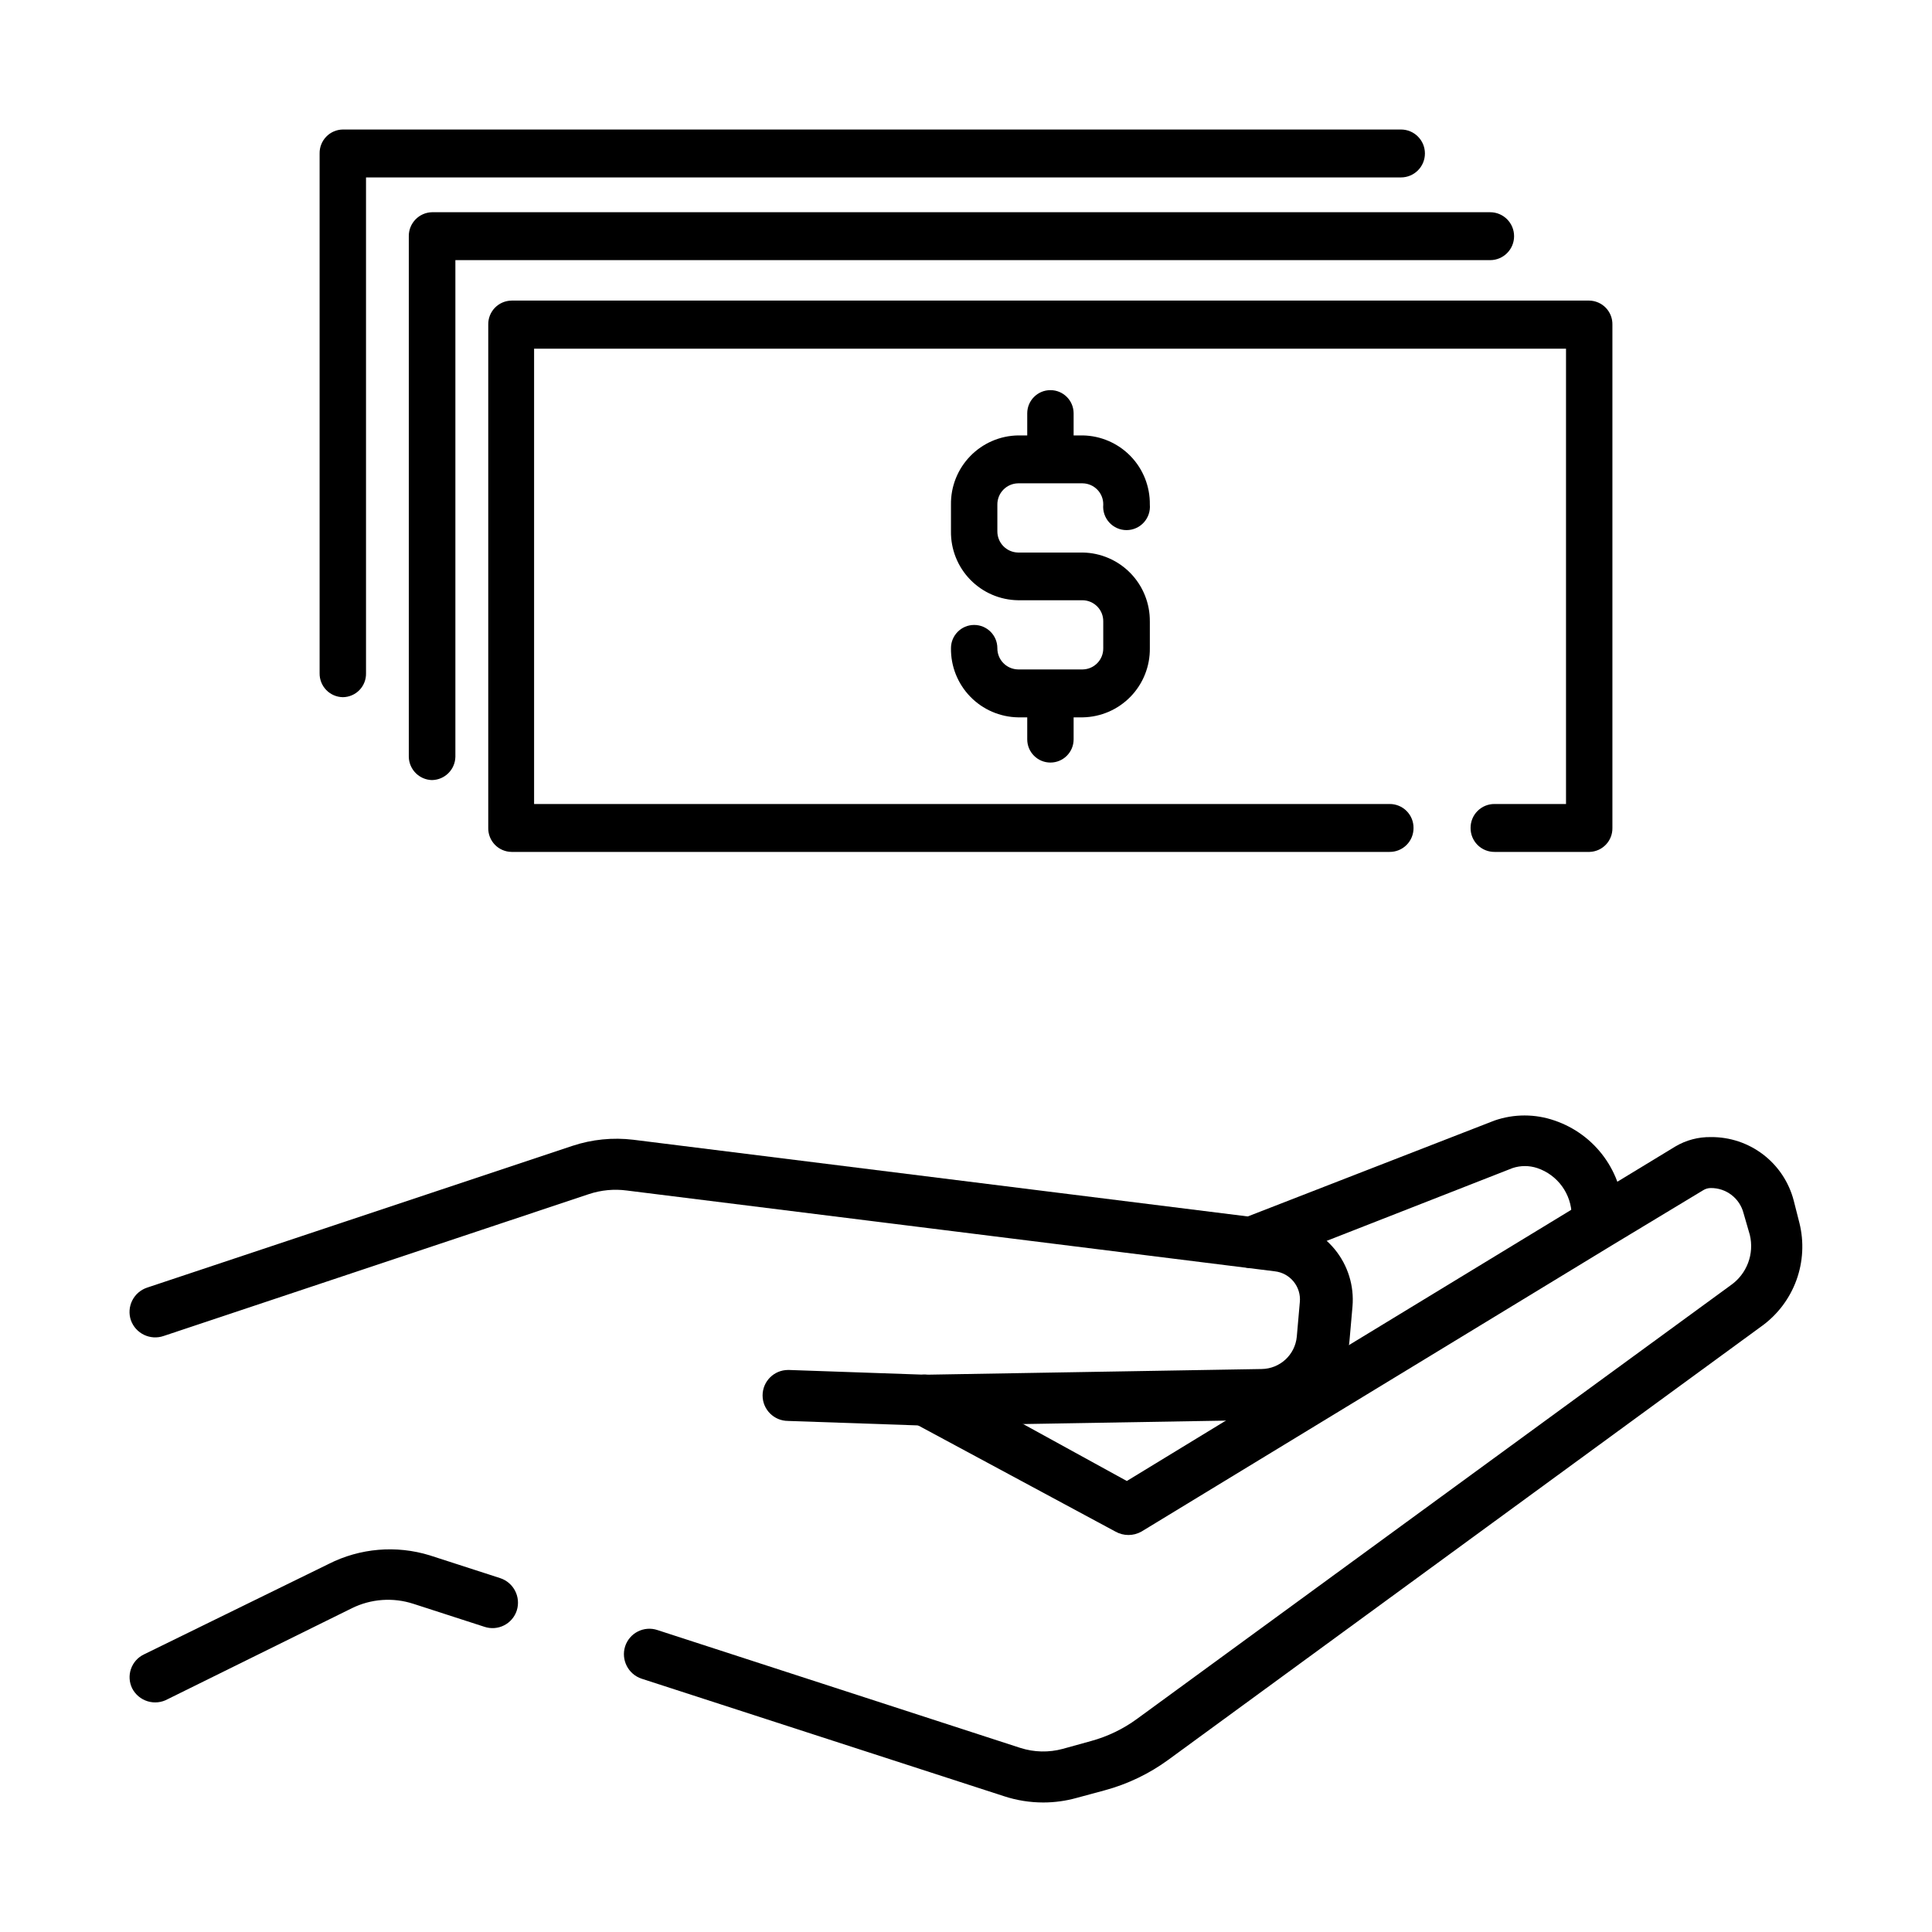
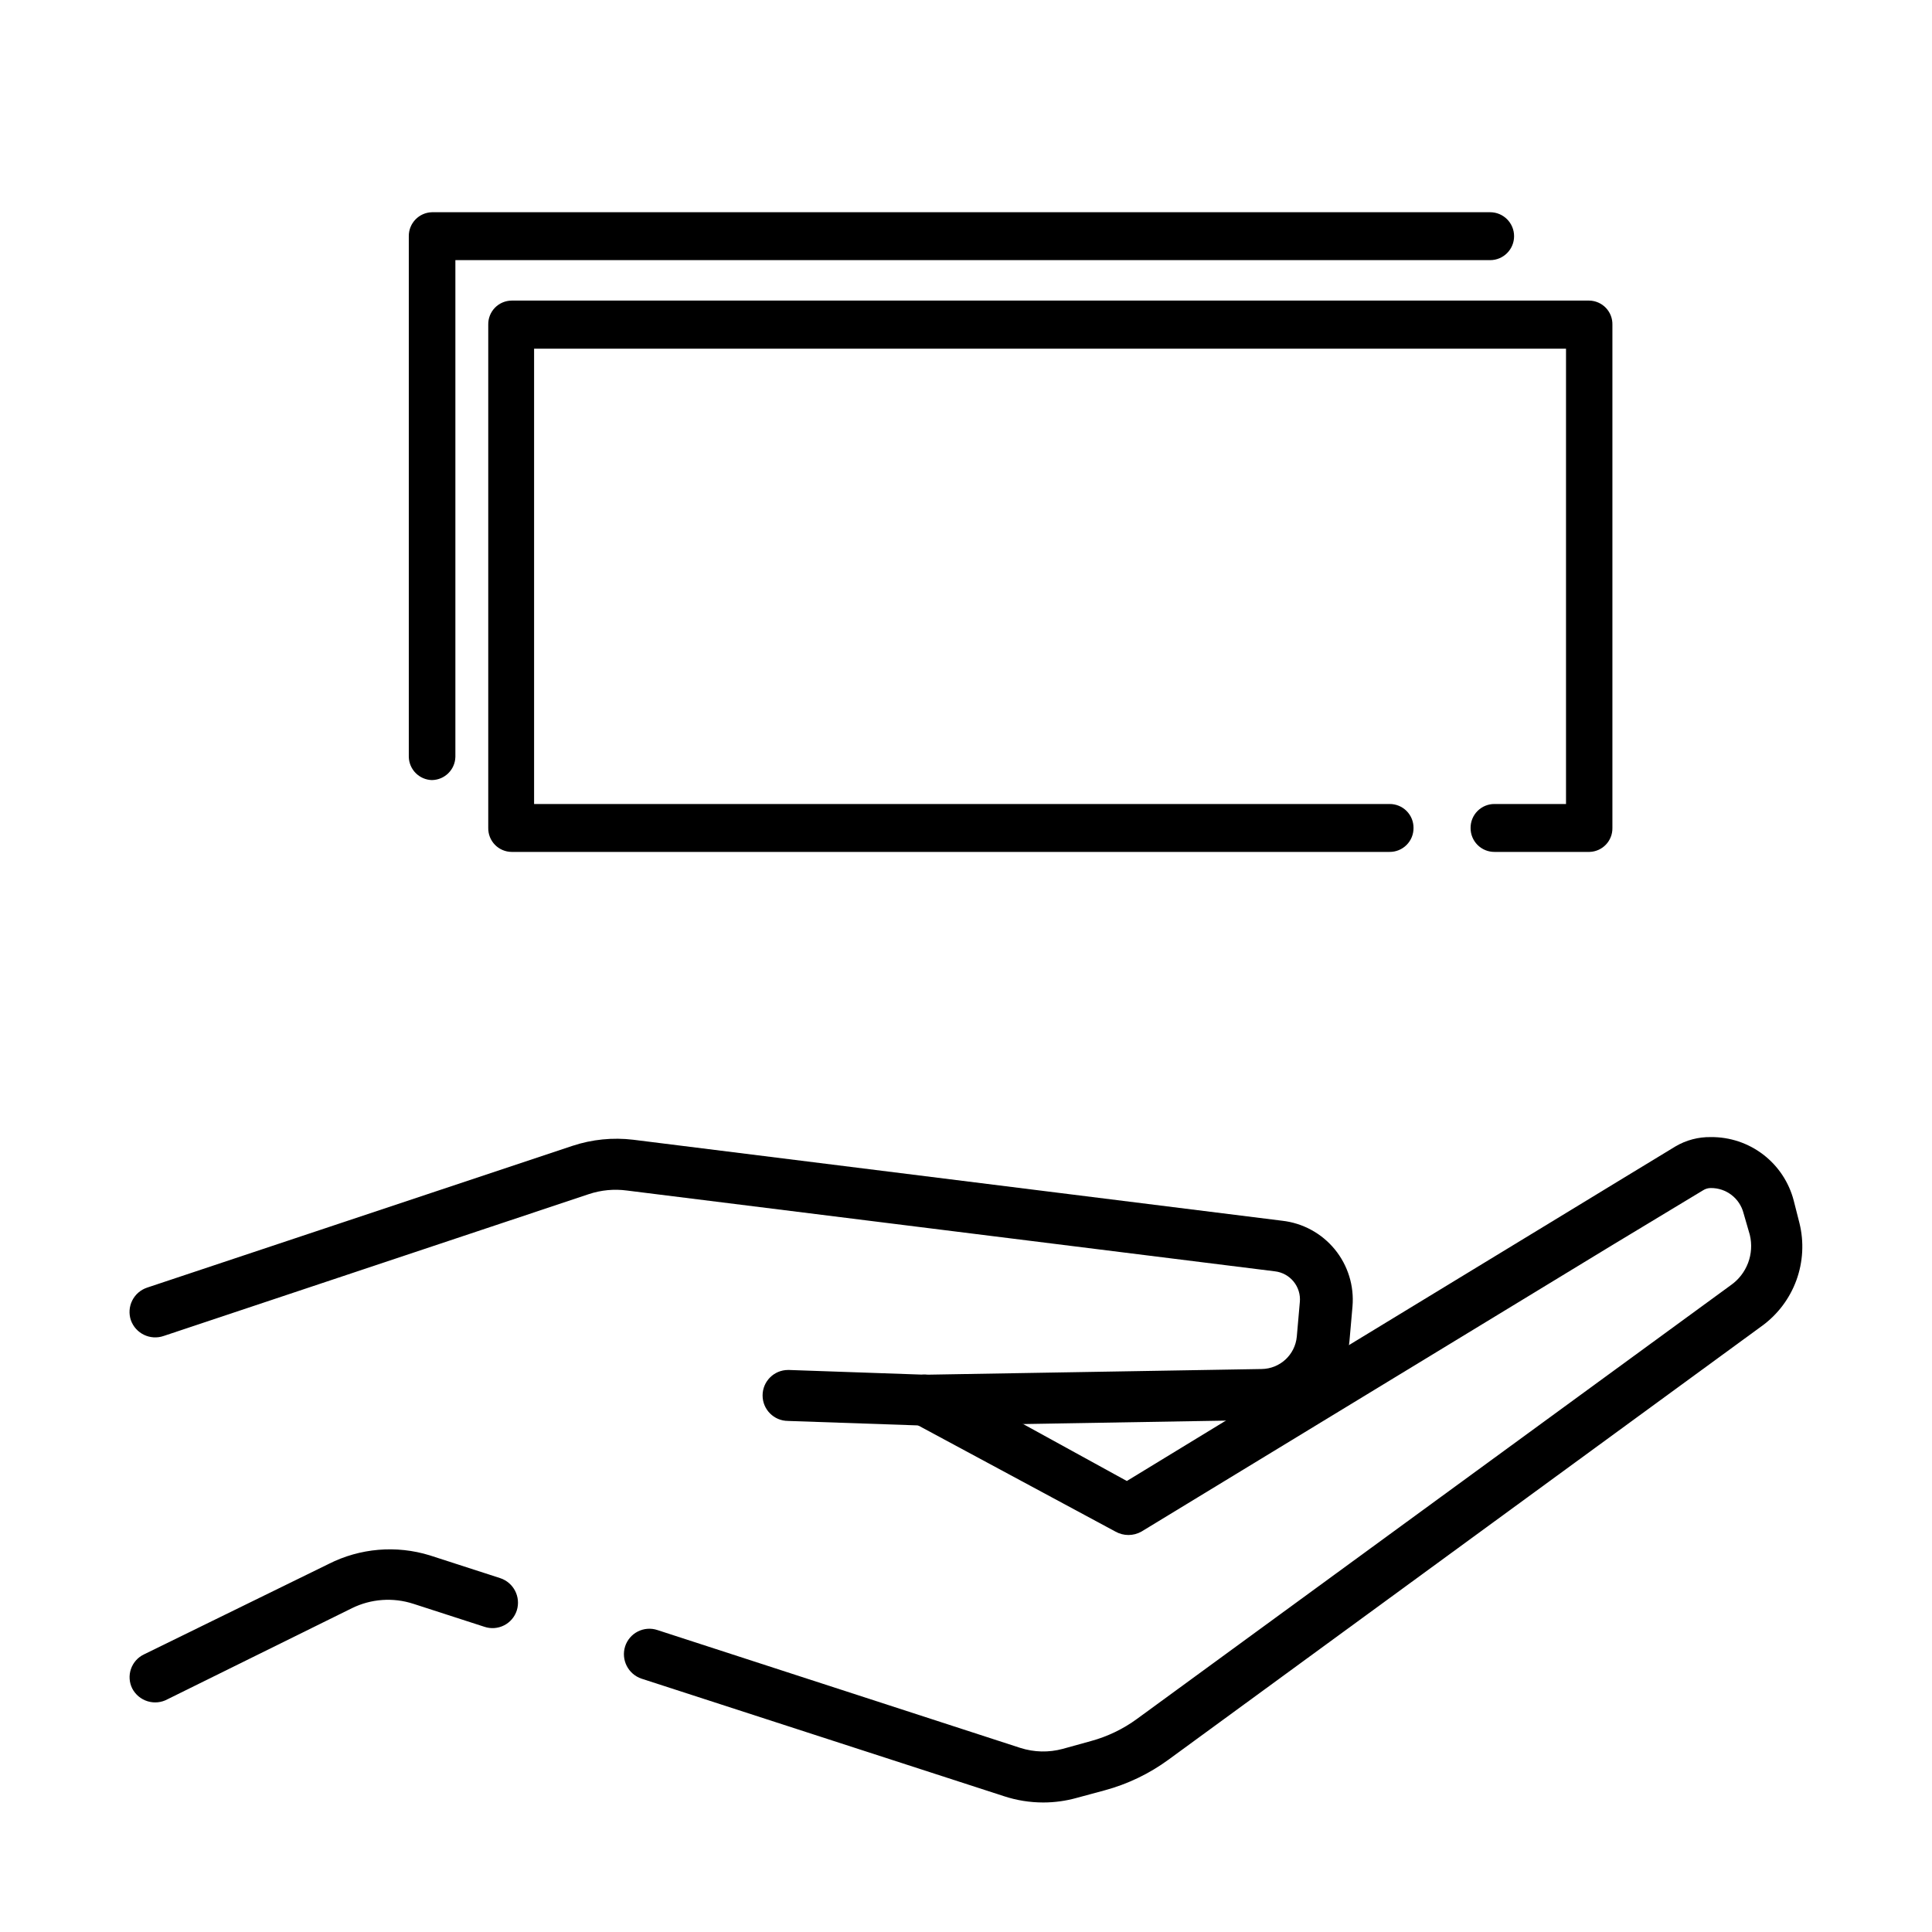
<svg xmlns="http://www.w3.org/2000/svg" fill="#000000" width="800px" height="800px" version="1.1" viewBox="144 144 512 512">
  <g>
-     <path d="m448.72 308.71v7.055c0.066 4.789-1.77 9.406-5.102 12.848-3.336 3.438-7.898 5.41-12.684 5.492h-17.129c-4.789-0.082-9.352-2.055-12.684-5.492-3.336-3.441-5.172-8.059-5.102-12.848 0-3.394 2.75-6.148 6.144-6.148 3.394 0 6.148 2.754 6.148 6.148-0.027 3.07 2.422 5.586 5.492 5.641h17.129c1.469-0.023 2.867-0.633 3.887-1.691 1.023-1.059 1.582-2.481 1.555-3.949v-7.055c0.027-1.469-0.531-2.891-1.555-3.949-1.02-1.055-2.418-1.664-3.887-1.691h-17.129c-4.785-0.066-9.348-2.031-12.684-5.461-3.332-3.43-5.172-8.043-5.102-12.828v-7.055c-0.07-4.789 1.766-9.406 5.102-12.844 3.332-3.438 7.894-5.414 12.684-5.492h17.129c4.785 0.078 9.348 2.055 12.684 5.492 3.332 3.438 5.168 8.055 5.102 12.844 0.156 1.734-0.426 3.453-1.598 4.738-1.176 1.285-2.836 2.019-4.574 2.019-1.742 0-3.402-0.734-4.578-2.019-1.172-1.285-1.754-3.004-1.594-4.738 0.027-1.469-0.531-2.891-1.555-3.945-1.02-1.059-2.418-1.668-3.887-1.695h-17.129c-3.07 0.055-5.519 2.574-5.492 5.641v7.055c-0.027 3.07 2.422 5.586 5.492 5.644h17.129c4.777 0.078 9.332 2.047 12.664 5.473 3.332 3.426 5.172 8.035 5.121 12.812z" />
-     <path d="m428.52 253.54v12.191c0 3.394-2.754 6.144-6.148 6.144-3.394 0-6.144-2.75-6.144-6.144v-12.191c0-3.398 2.75-6.148 6.144-6.148 3.394 0 6.148 2.75 6.148 6.148z" />
-     <path d="m428.52 327.75v12.191c0 3.394-2.754 6.144-6.148 6.144-3.394 0-6.144-2.75-6.144-6.144v-12.191c0-3.394 2.75-6.148 6.144-6.148 3.394 0 6.148 2.754 6.148 6.148z" />
    <path d="m565.15 223.66h-285.56c-1.668 0.016-3.258 0.691-4.422 1.883-1.164 1.195-1.805 2.801-1.777 4.465v133.41c-0.027 1.664 0.613 3.273 1.777 4.465 1.164 1.191 2.754 1.871 4.422 1.883h232.66c1.688 0.016 3.312-0.652 4.504-1.844 1.195-1.195 1.859-2.816 1.844-4.504 0.016-1.688-0.648-3.309-1.844-4.504-1.191-1.191-2.816-1.859-4.504-1.844h-226.71v-120.66h273.47v120.66h-18.941c-1.688-0.016-3.312 0.652-4.504 1.844-1.195 1.195-1.859 2.816-1.844 4.504-0.016 1.688 0.648 3.309 1.844 4.504 1.191 1.191 2.816 1.859 4.504 1.844h25.191-0.004c3.414-0.109 6.106-2.934 6.047-6.348v-133.36c0.043-1.664-0.586-3.277-1.738-4.481-1.156-1.199-2.742-1.891-4.406-1.918z" />
    <path d="m258.48 350.73c-3.359-0.082-6.066-2.785-6.144-6.148v-137.99c-0.027-3.438 2.707-6.266 6.144-6.348h280.42c3.508 0 6.348 2.844 6.348 6.348 0 3.508-2.84 6.348-6.348 6.348h-274.22v131.64c-0.082 3.383-2.816 6.094-6.199 6.148z" />
-     <path d="m234.85 328.76c-1.66-0.027-3.238-0.711-4.391-1.902-1.152-1.191-1.785-2.789-1.758-4.449v-137.74c-0.027-1.66 0.605-3.258 1.758-4.449 1.152-1.191 2.731-1.875 4.391-1.898h280.42c3.508 0 6.348 2.84 6.348 6.348 0 3.504-2.84 6.348-6.348 6.348h-274.27v131.39c0.039 1.664-0.586 3.269-1.742 4.465-1.156 1.191-2.742 1.871-4.402 1.887z" />
    <path d="m257.88 556.18 18.691 6.047c3.555 1.176 5.508 4.992 4.383 8.562-0.555 1.719-1.77 3.141-3.379 3.953-1.609 0.816-3.477 0.953-5.188 0.379l-18.844-6.098 0.004 0.004c-5.371-1.75-11.207-1.332-16.273 1.156l-48.871 24.133c-1.617 0.887-3.527 1.078-5.289 0.539-1.766-0.543-3.234-1.77-4.082-3.41-0.793-1.605-0.91-3.465-0.324-5.16 0.586-1.695 1.828-3.086 3.449-3.856l48.969-23.98v-0.004c8.289-4.184 17.879-4.996 26.754-2.266z" />
    <path d="m610.89 495.42-157.24 114.92c-5.078 3.715-10.801 6.465-16.875 8.109l-7.457 2.016c-2.887 0.805-5.871 1.211-8.867 1.211-3.527-0.004-7.027-0.562-10.379-1.664l-96.027-31.137c-3.555-1.176-5.508-4.988-4.383-8.562 0.555-1.715 1.77-3.141 3.379-3.953 1.609-0.816 3.477-0.953 5.188-0.379l96.176 31.234c3.644 1.164 7.547 1.254 11.234 0.254l7.457-2.066c4.41-1.199 8.559-3.195 12.242-5.894l157.34-114.92c4.269-2.988 6.269-8.289 5.039-13.352l-1.664-5.746c-1.016-3.941-4.59-6.684-8.664-6.648-0.73-0.004-1.449 0.207-2.066 0.605l-24.031 14.508-124.79 75.926c-2.141 1.211-4.762 1.211-6.902 0l-52.246-28.113-1.461-0.855c-1.59-0.844-2.773-2.289-3.285-4.016-0.512-1.723-0.305-3.582 0.566-5.156 1.246-2.156 3.551-3.484 6.047-3.477 1.066 0.051 2.117 0.324 3.07 0.809l22.824 12.293 27.508 15.113 25.945-15.82 32.848-20.152 58.945-35.871 12.242-7.457 15.418-9.371c2.836-1.672 6.078-2.523 9.371-2.469 5.016-0.047 9.902 1.582 13.883 4.633 3.981 3.051 6.824 7.344 8.082 12.195l1.512 5.945c1.25 5.027 0.965 10.312-0.812 15.18-1.777 4.863-4.969 9.086-9.16 12.129z" />
    <path d="m389.32 521.82-36.477-1.258 0.004-0.004c-3.731 0-6.754-3.019-6.754-6.75 0-3.727 3.023-6.75 6.754-6.75h0.25l36.074 1.258 89.176-1.512h-0.004c4.84-0.055 8.859-3.746 9.32-8.562l0.805-9.168 0.004-0.004c0.383-4.078-2.578-7.711-6.652-8.16l-171.7-21.41c-3.387-0.453-6.832-0.125-10.074 0.957l-112.65 37.582c-3.562 1.242-7.457-0.625-8.715-4.18-0.574-1.711-0.449-3.582 0.355-5.195 0.805-1.617 2.215-2.848 3.926-3.422l112.75-37.582c5.188-1.719 10.695-2.269 16.121-1.613l171.95 21.461c5.457 0.613 10.457 3.328 13.941 7.574 3.481 4.242 5.168 9.68 4.699 15.148l-0.805 9.168c-0.535 5.688-3.16 10.973-7.367 14.832-4.207 3.863-9.695 6.027-15.406 6.078z" />
-     <path d="m475.57 480.05c-2.777 0.008-5.285-1.664-6.348-4.234-0.676-1.676-0.648-3.551 0.07-5.207s2.074-2.957 3.758-3.609l67.008-26.047c5.156-1.789 10.762-1.789 15.918 0 5.281 1.793 9.875 5.18 13.148 9.688 3.277 4.512 5.074 9.93 5.141 15.504v2.168c-0.305 3.57-3.293 6.312-6.875 6.312-3.586 0-6.574-2.742-6.879-6.312v-2.168c-0.043-5.711-3.703-10.77-9.117-12.594-2.129-0.707-4.426-0.707-6.551 0l-66.504 26.047c-0.887 0.32-1.828 0.473-2.769 0.453z" />
  </g>
</svg>